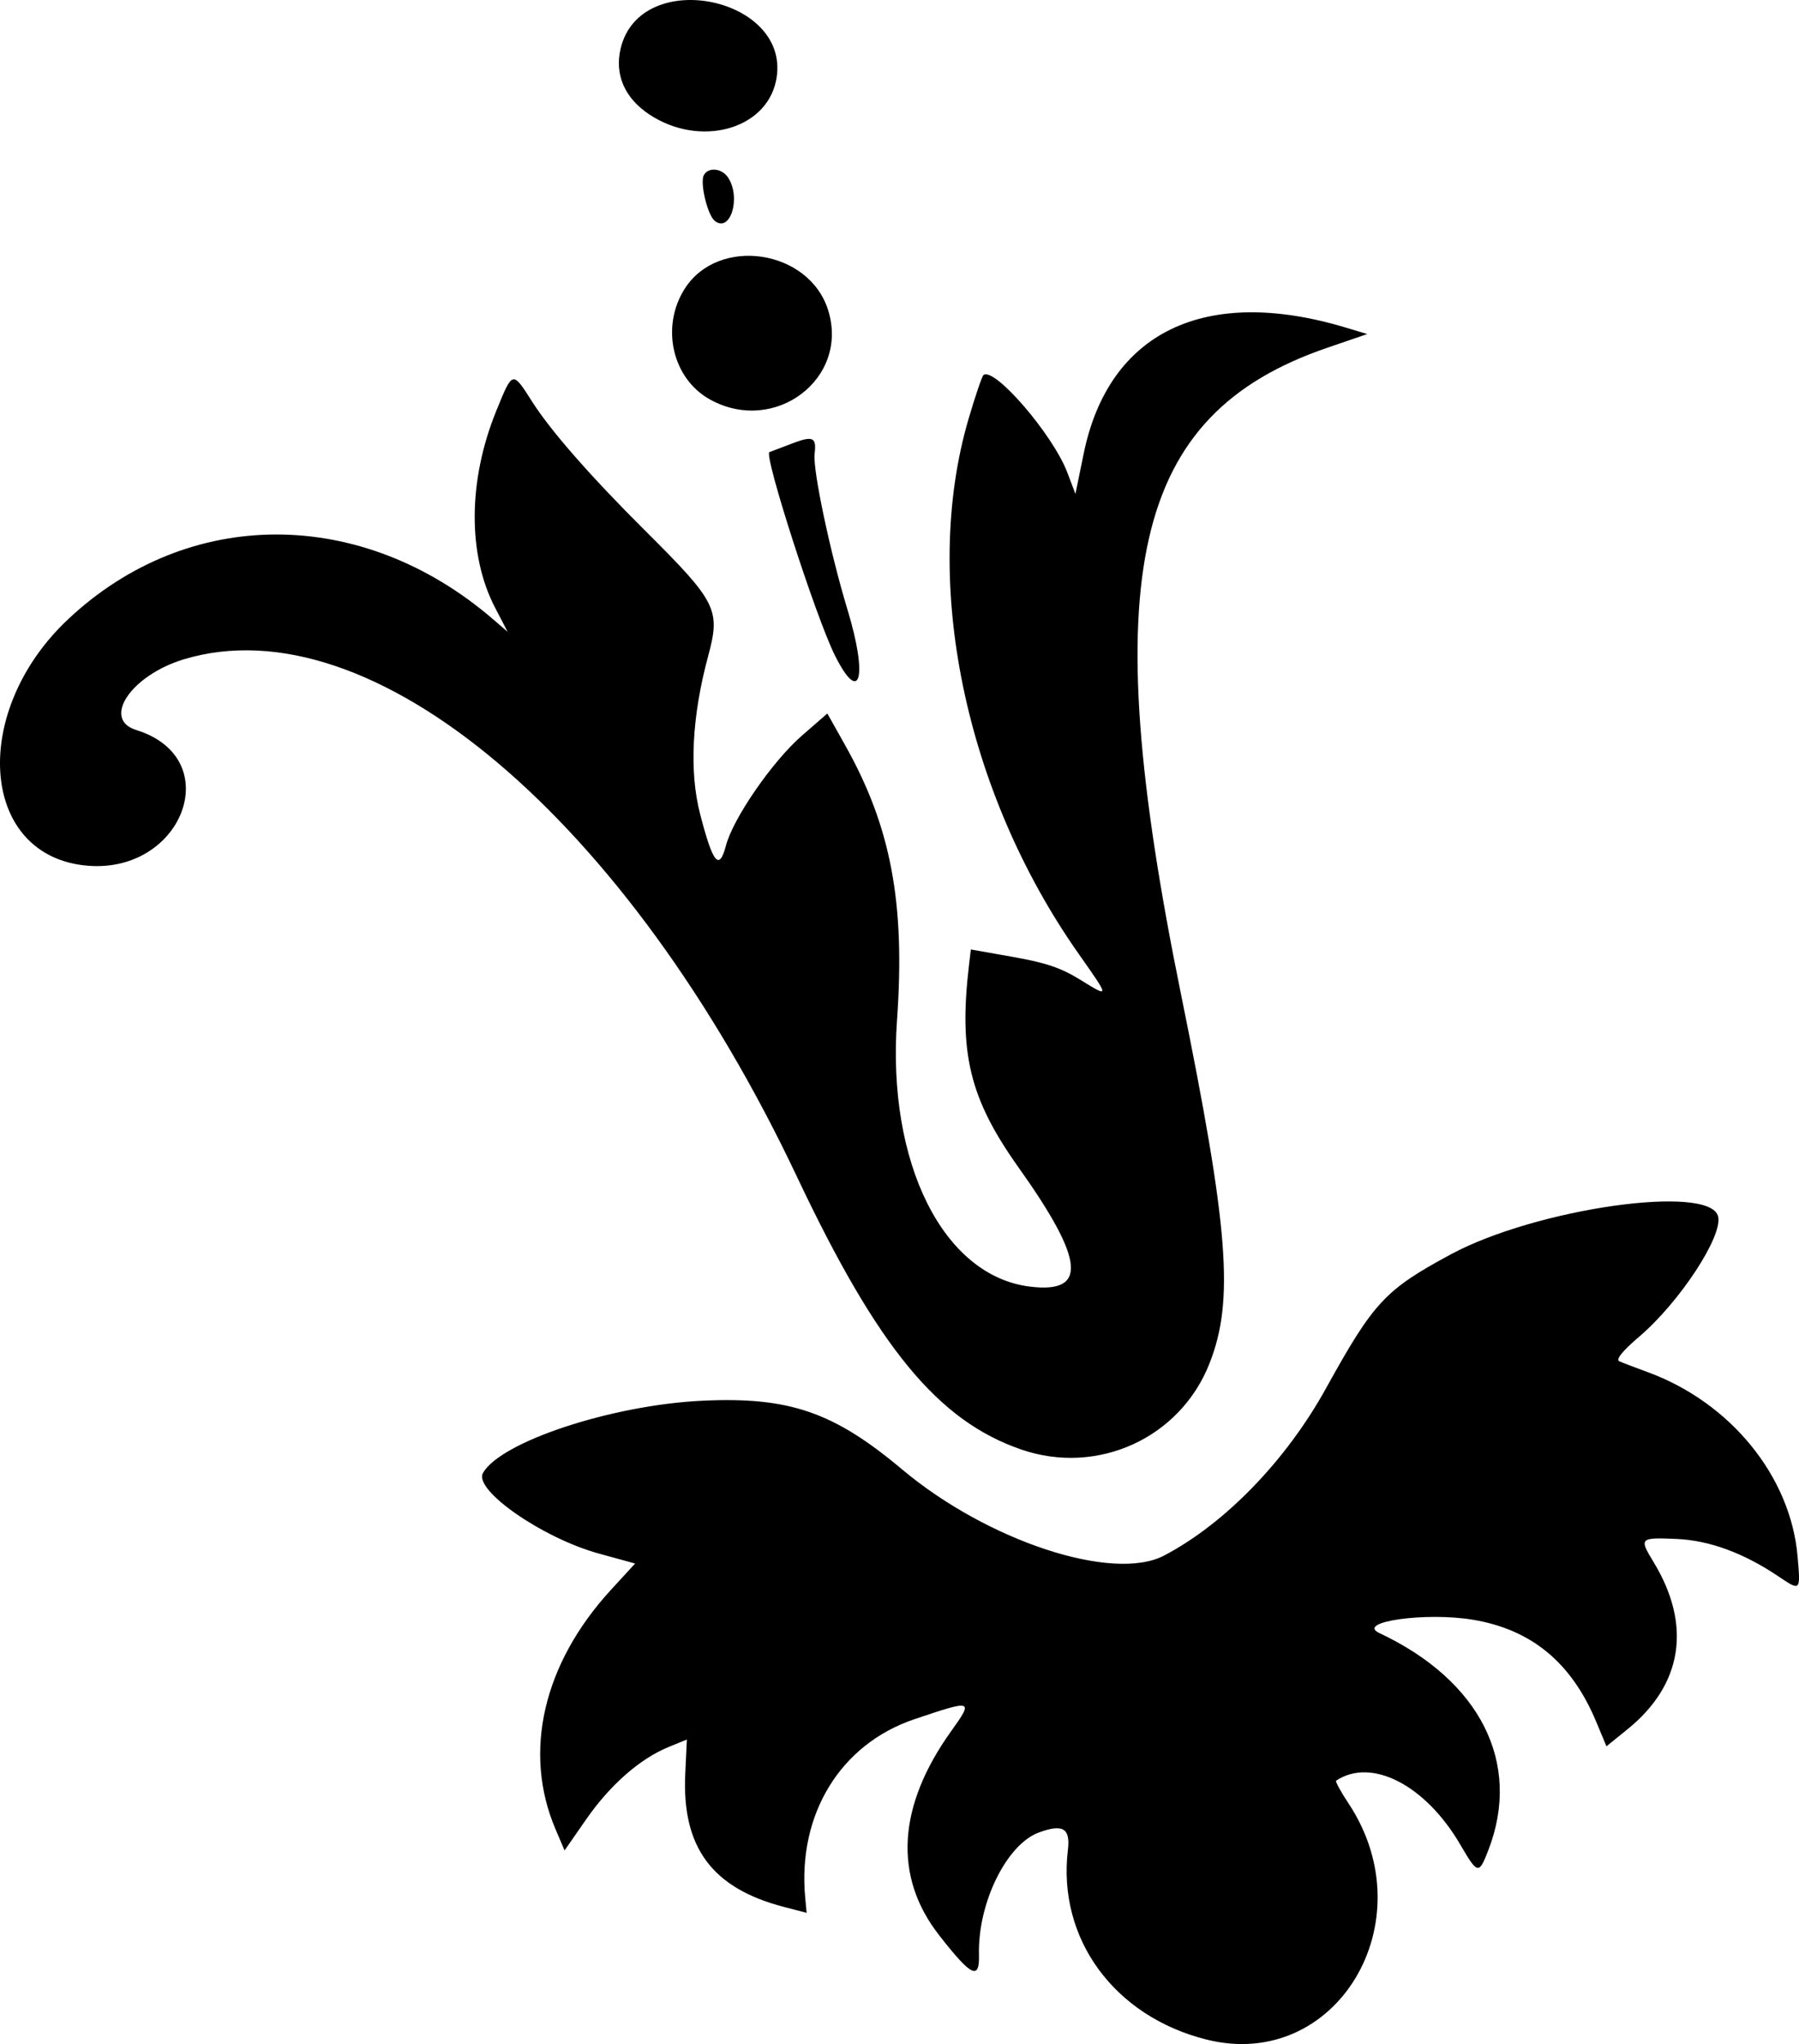
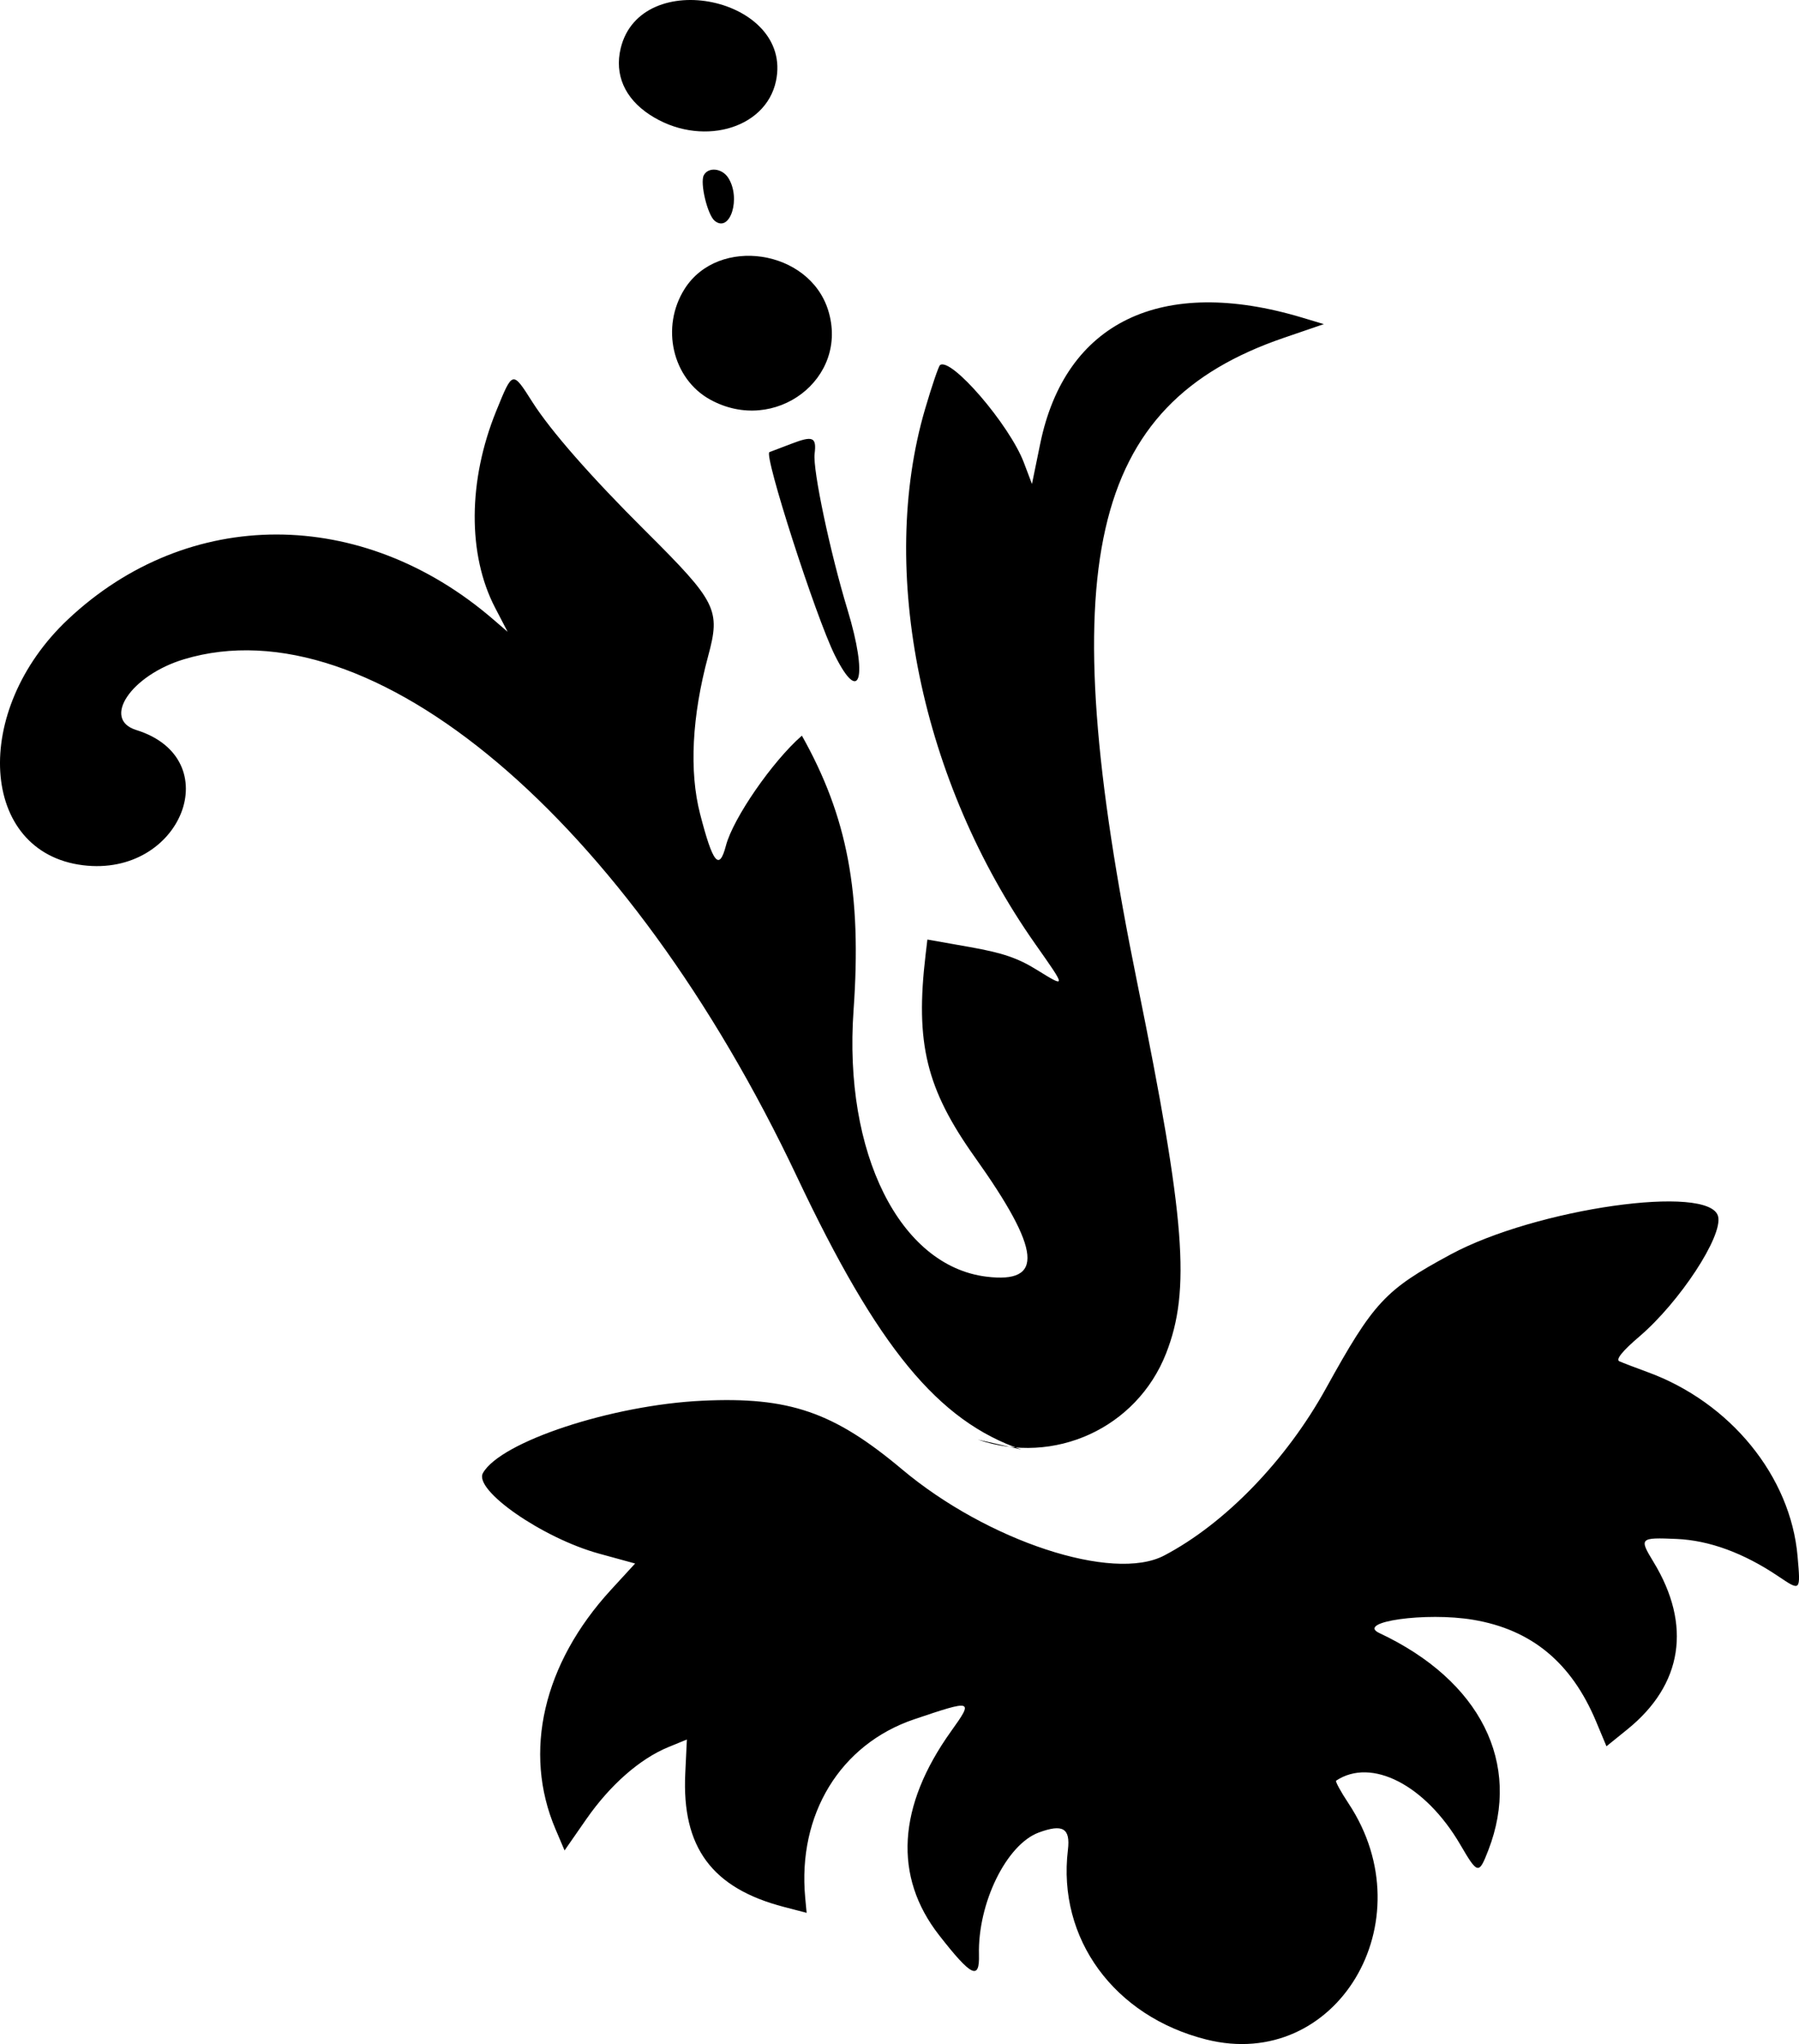
<svg xmlns="http://www.w3.org/2000/svg" id="svg4136" height="445.05" viewBox="0 0 391.764 445.053" width="391.76" version="1.1">
-   <path id="path4146" d="m262.71 444.07c-20.101-5.047-32.476-21.989-30.154-41.282 0.568-4.723-1.098-5.721-6.335-3.793-7.047 2.595-13.323 15.411-13.033 26.613 0.146 5.638-1.653 4.753-8.693-4.27-9.967-12.776-9.061-28.064 2.631-44.405 4.914-6.868 4.768-6.915-8.032-2.593-16.106 5.438-25.442 20.717-23.745 38.856l0.308 3.289-4.945-1.288c-15.669-4.081-22.247-12.971-21.485-29.035l0.352-7.414-4.029 1.652c-6.209 2.546-12.702 8.249-17.888 15.711l-4.718 6.79-1.985-4.663c-7.134-16.754-2.667-36.01 12.08-52.073l5.268-5.738-7.851-2.153c-12.293-3.371-27.376-13.837-25.286-17.546 3.842-6.819 28.087-14.812 47.766-15.745 18.895-0.897 28.609 2.439 43.491 14.935 18.629 15.641 45.936 24.622 57.085 18.774 13.244-6.947 26.557-20.689 35.216-36.35 10.422-18.85 12.879-21.492 27.166-29.203 18.589-10.034 56.482-15.422 58.255-8.284 1.061 4.269-8.347 18.623-17.125 26.129-3.731 3.19-5.221 5.035-4.374 5.416 0.706 0.318 3.454 1.369 6.105 2.336 18.066 6.589 31.192 22.698 32.701 40.135 0.663 7.658 0.692 7.628-4.229 4.32-7.53-5.063-15.01-7.806-22.113-8.111-8.052-0.345-8.202-0.196-5.035 5.005 8.376 13.755 6.356 26.715-5.68 36.449l-4.563 3.69-2.257-5.398c-5.356-12.811-14.043-20.002-26.749-22.143-10.302-1.736-25.674 0.432-20.455 2.885 22.019 10.349 31.064 28.367 23.735 47.286-2.068 5.338-2.305 5.291-6.112-1.228-7.58-12.978-19.338-19.032-27.031-13.919-0.223 0.148 0.991 2.377 2.697 4.952 17.052 25.744-2.675 58.513-30.952 51.413zm-40.3-128.46c-18.14-6.23-31.25-22.16-48.85-59.38-36.85-77.95-92.648-125.03-133.52-112.68-11.481 3.47-17.938 13.04-10.383 15.39 20.079 6.23 9.892 32.102-11.595 29.448-22.528-2.783-24.404-33.633-3.255-53.534 26.182-24.637 64.013-24.636 92.594 0.002l3.146 2.712-2.733-5.253c-6.007-11.546-5.913-27.685 0.25-42.83 3.599-8.843 3.503-8.82 7.895-1.918 3.987 6.265 12.727 16.228 24.62 28.064 15.539 15.464 16.363 17.11 13.632 27.221-3.536 13.09-4.149 25.084-1.758 34.357 2.788 10.807 4.168 12.499 5.633 6.907 1.561-5.958 10.133-18.367 16.54-23.942l5.542-4.823 3.922 6.985c9.945 17.709 13.065 34.3 11.249 59.812-2.211 31.066 10.052 55.652 28.921 57.983 12.645 1.562 11.958-5.687-2.458-25.945-10.633-14.942-13.056-24.852-10.781-44.093l0.398-3.363 9.207 1.629c7.1 1.257 10.42 2.377 14.509 4.897 6.589 4.06 6.593 4.142-0.247-5.586-24.852-35.348-34.301-81.261-23.968-116.46 1.469-5.003 2.93-9.299 3.246-9.546 2.377-1.855 15.146 12.987 18.269 21.235l1.758 4.643 1.795-8.759c5.436-26.529 26.445-36.649 57.027-27.472l4.739 1.422-8.724 2.988c-42.5 14.556-50.429 49.455-31.908 140.45 10.476 51.47 11.678 66.939 6.27 80.691-6.388 16.243-24.349 24.462-40.978 18.751zm-40.63-172.98c-4.17-8.393-15.553-43.78-14.216-44.191 0.174-0.053 2.28-0.856 4.681-1.783 4.786-1.848 5.602-1.509 5.151 2.146-0.427 3.457 3.376 21.479 7.169 33.967 4.492 14.793 2.743 20.988-2.784 9.861zm-27.11-55.616c-8.251-4.533-10.854-15.812-5.569-24.132 7.332-11.542 27.095-8.596 31.244 4.657 4.659 14.882-11.594 27.21-25.675 19.474zm0.978-38.928c-1.58-1.268-3.261-8.281-2.381-9.933 0.988-1.855 3.975-1.54 5.322 0.562 2.828 4.414 0.425 12.074-2.941 9.372zm-14.195-23.131c-5.416-3.568-7.66-8.709-6.293-14.416 4.33-18.072 37.672-11.061 33.821 7.112-2.259 10.657-16.645 14.474-27.528 7.304z" />
+   <path id="path4146" d="m262.71 444.07c-20.101-5.047-32.476-21.989-30.154-41.282 0.568-4.723-1.098-5.721-6.335-3.793-7.047 2.595-13.323 15.411-13.033 26.613 0.146 5.638-1.653 4.753-8.693-4.27-9.967-12.776-9.061-28.064 2.631-44.405 4.914-6.868 4.768-6.915-8.032-2.593-16.106 5.438-25.442 20.717-23.745 38.856l0.308 3.289-4.945-1.288c-15.669-4.081-22.247-12.971-21.485-29.035l0.352-7.414-4.029 1.652c-6.209 2.546-12.702 8.249-17.888 15.711l-4.718 6.79-1.985-4.663c-7.134-16.754-2.667-36.01 12.08-52.073l5.268-5.738-7.851-2.153c-12.293-3.371-27.376-13.837-25.286-17.546 3.842-6.819 28.087-14.812 47.766-15.745 18.895-0.897 28.609 2.439 43.491 14.935 18.629 15.641 45.936 24.622 57.085 18.774 13.244-6.947 26.557-20.689 35.216-36.35 10.422-18.85 12.879-21.492 27.166-29.203 18.589-10.034 56.482-15.422 58.255-8.284 1.061 4.269-8.347 18.623-17.125 26.129-3.731 3.19-5.221 5.035-4.374 5.416 0.706 0.318 3.454 1.369 6.105 2.336 18.066 6.589 31.192 22.698 32.701 40.135 0.663 7.658 0.692 7.628-4.229 4.32-7.53-5.063-15.01-7.806-22.113-8.111-8.052-0.345-8.202-0.196-5.035 5.005 8.376 13.755 6.356 26.715-5.68 36.449l-4.563 3.69-2.257-5.398c-5.356-12.811-14.043-20.002-26.749-22.143-10.302-1.736-25.674 0.432-20.455 2.885 22.019 10.349 31.064 28.367 23.735 47.286-2.068 5.338-2.305 5.291-6.112-1.228-7.58-12.978-19.338-19.032-27.031-13.919-0.223 0.148 0.991 2.377 2.697 4.952 17.052 25.744-2.675 58.513-30.952 51.413zm-40.3-128.46c-18.14-6.23-31.25-22.16-48.85-59.38-36.85-77.95-92.648-125.03-133.52-112.68-11.481 3.47-17.938 13.04-10.383 15.39 20.079 6.23 9.892 32.102-11.595 29.448-22.528-2.783-24.404-33.633-3.255-53.534 26.182-24.637 64.013-24.636 92.594 0.002l3.146 2.712-2.733-5.253c-6.007-11.546-5.913-27.685 0.25-42.83 3.599-8.843 3.503-8.82 7.895-1.918 3.987 6.265 12.727 16.228 24.62 28.064 15.539 15.464 16.363 17.11 13.632 27.221-3.536 13.09-4.149 25.084-1.758 34.357 2.788 10.807 4.168 12.499 5.633 6.907 1.561-5.958 10.133-18.367 16.54-23.942c9.945 17.709 13.065 34.3 11.249 59.812-2.211 31.066 10.052 55.652 28.921 57.983 12.645 1.562 11.958-5.687-2.458-25.945-10.633-14.942-13.056-24.852-10.781-44.093l0.398-3.363 9.207 1.629c7.1 1.257 10.42 2.377 14.509 4.897 6.589 4.06 6.593 4.142-0.247-5.586-24.852-35.348-34.301-81.261-23.968-116.46 1.469-5.003 2.93-9.299 3.246-9.546 2.377-1.855 15.146 12.987 18.269 21.235l1.758 4.643 1.795-8.759c5.436-26.529 26.445-36.649 57.027-27.472l4.739 1.422-8.724 2.988c-42.5 14.556-50.429 49.455-31.908 140.45 10.476 51.47 11.678 66.939 6.27 80.691-6.388 16.243-24.349 24.462-40.978 18.751zm-40.63-172.98c-4.17-8.393-15.553-43.78-14.216-44.191 0.174-0.053 2.28-0.856 4.681-1.783 4.786-1.848 5.602-1.509 5.151 2.146-0.427 3.457 3.376 21.479 7.169 33.967 4.492 14.793 2.743 20.988-2.784 9.861zm-27.11-55.616c-8.251-4.533-10.854-15.812-5.569-24.132 7.332-11.542 27.095-8.596 31.244 4.657 4.659 14.882-11.594 27.21-25.675 19.474zm0.978-38.928c-1.58-1.268-3.261-8.281-2.381-9.933 0.988-1.855 3.975-1.54 5.322 0.562 2.828 4.414 0.425 12.074-2.941 9.372zm-14.195-23.131c-5.416-3.568-7.66-8.709-6.293-14.416 4.33-18.072 37.672-11.061 33.821 7.112-2.259 10.657-16.645 14.474-27.528 7.304z" />
</svg>